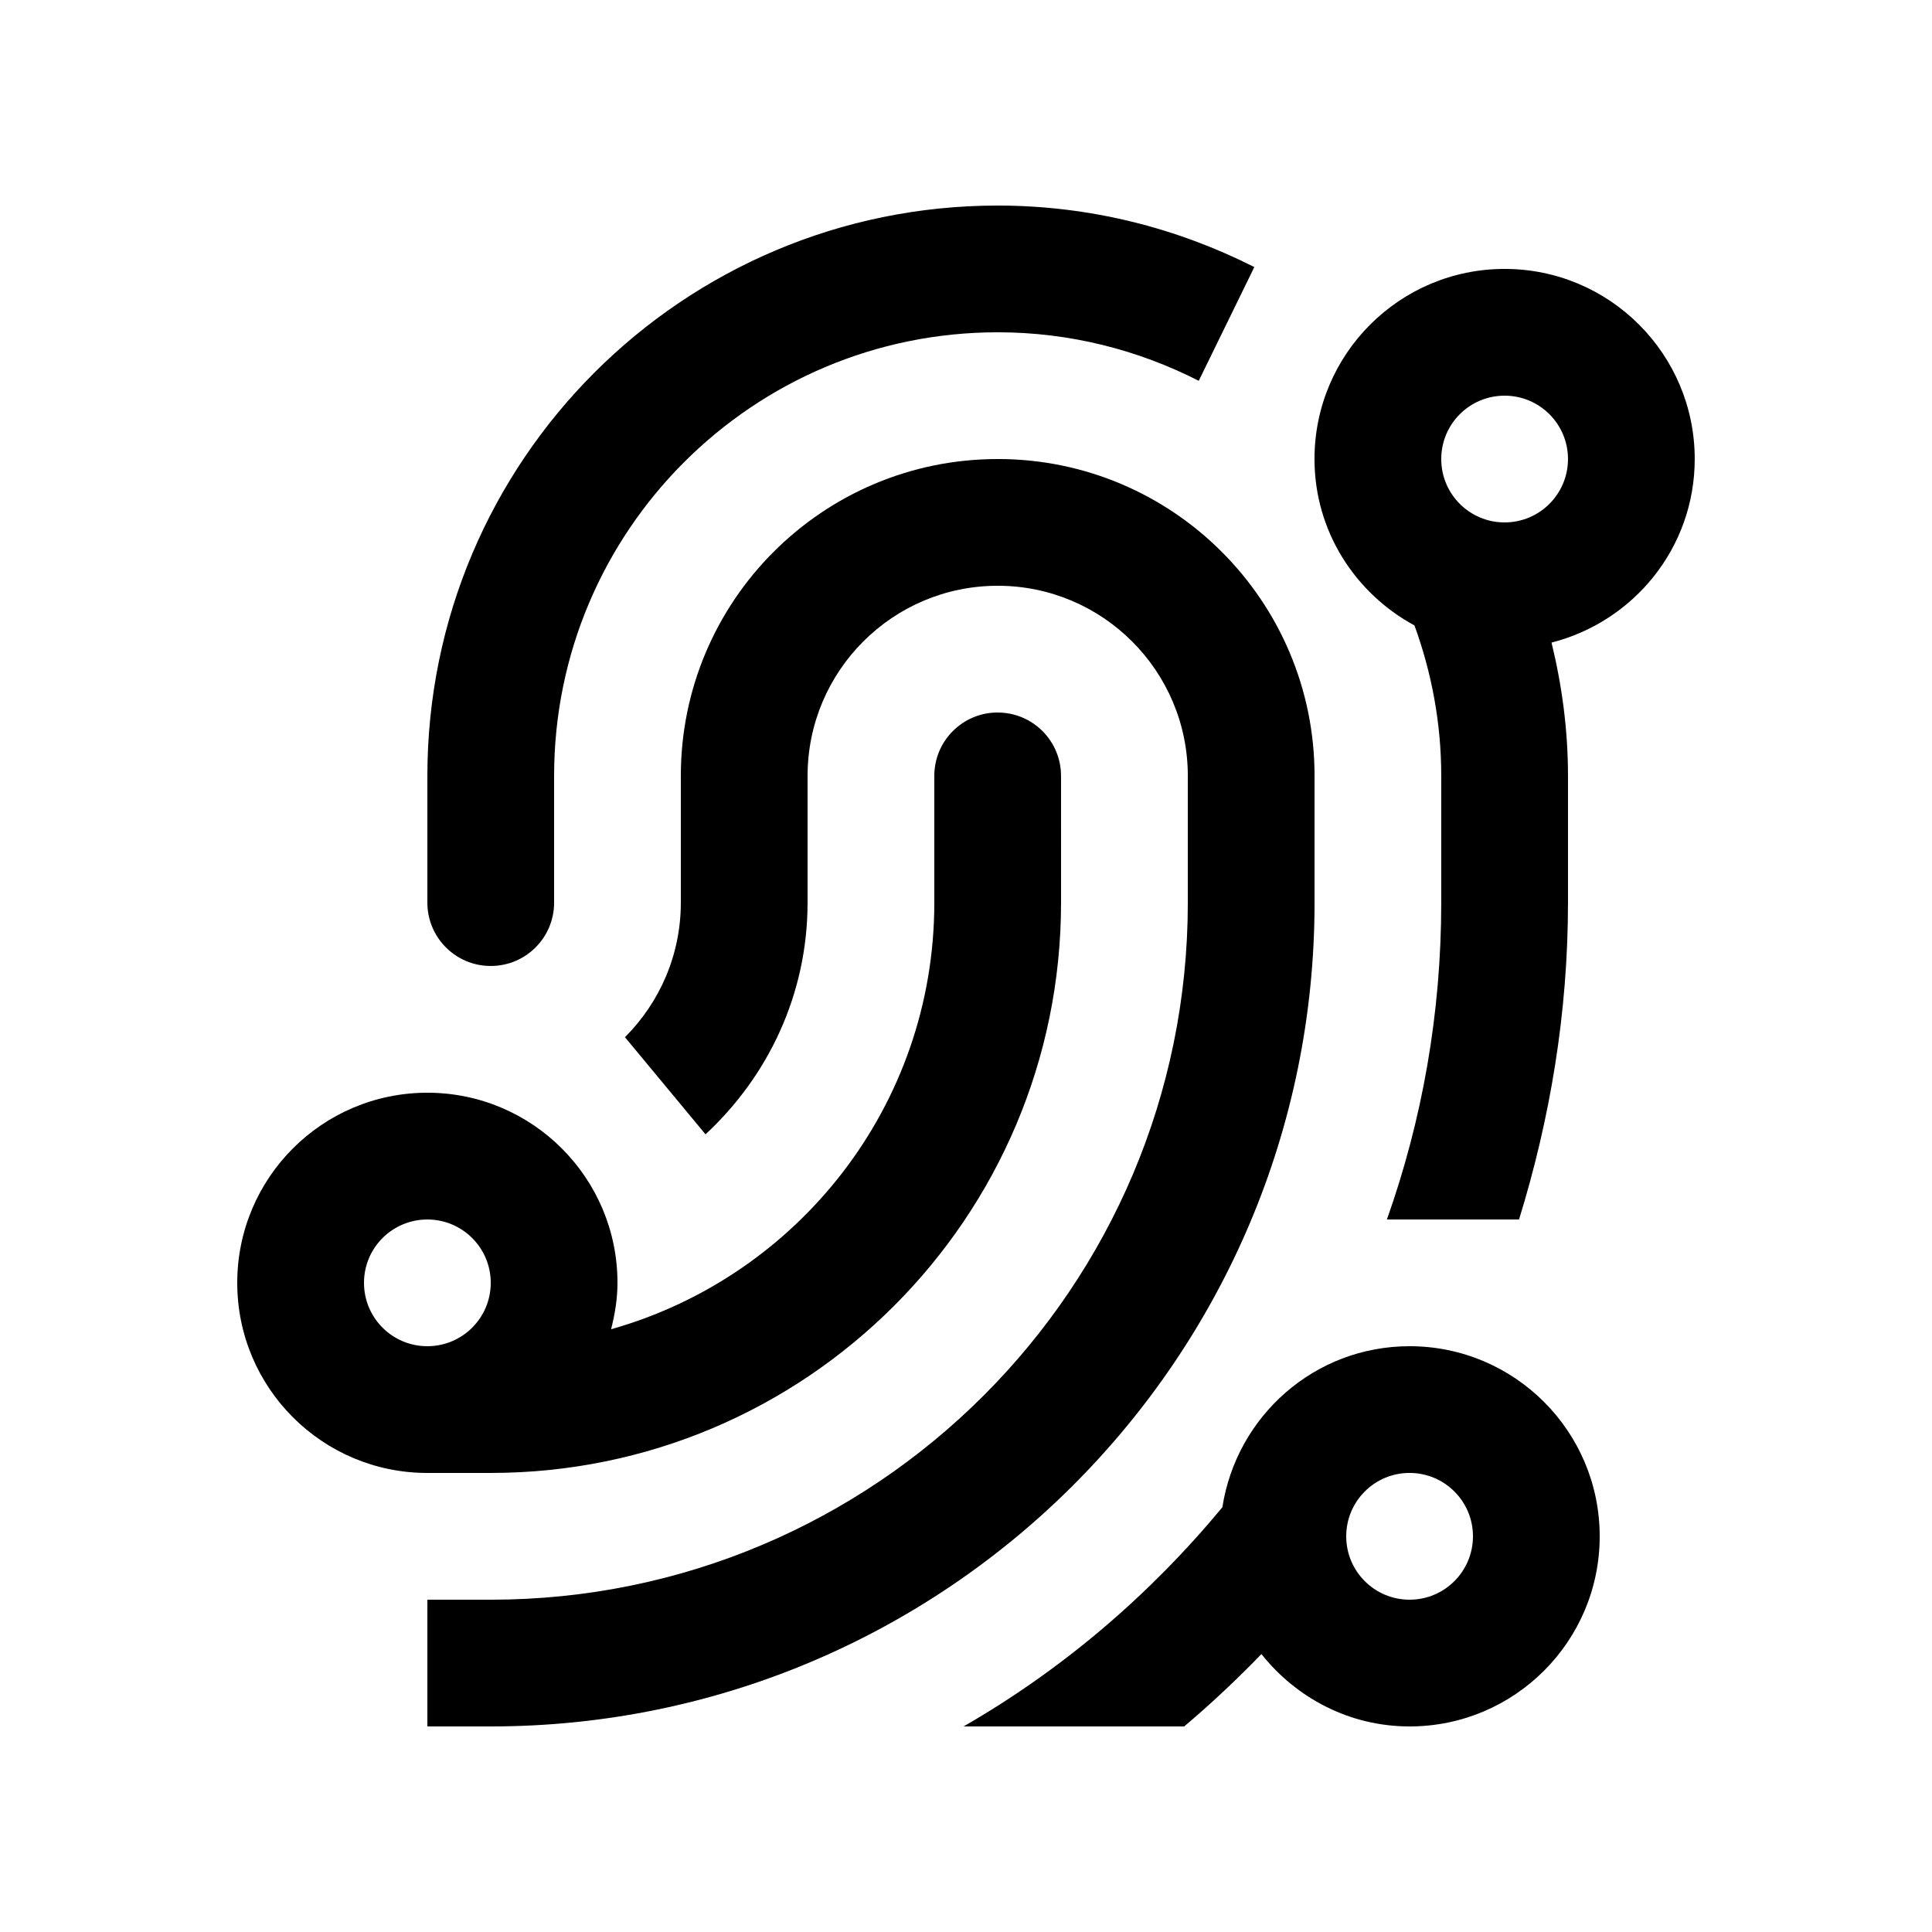
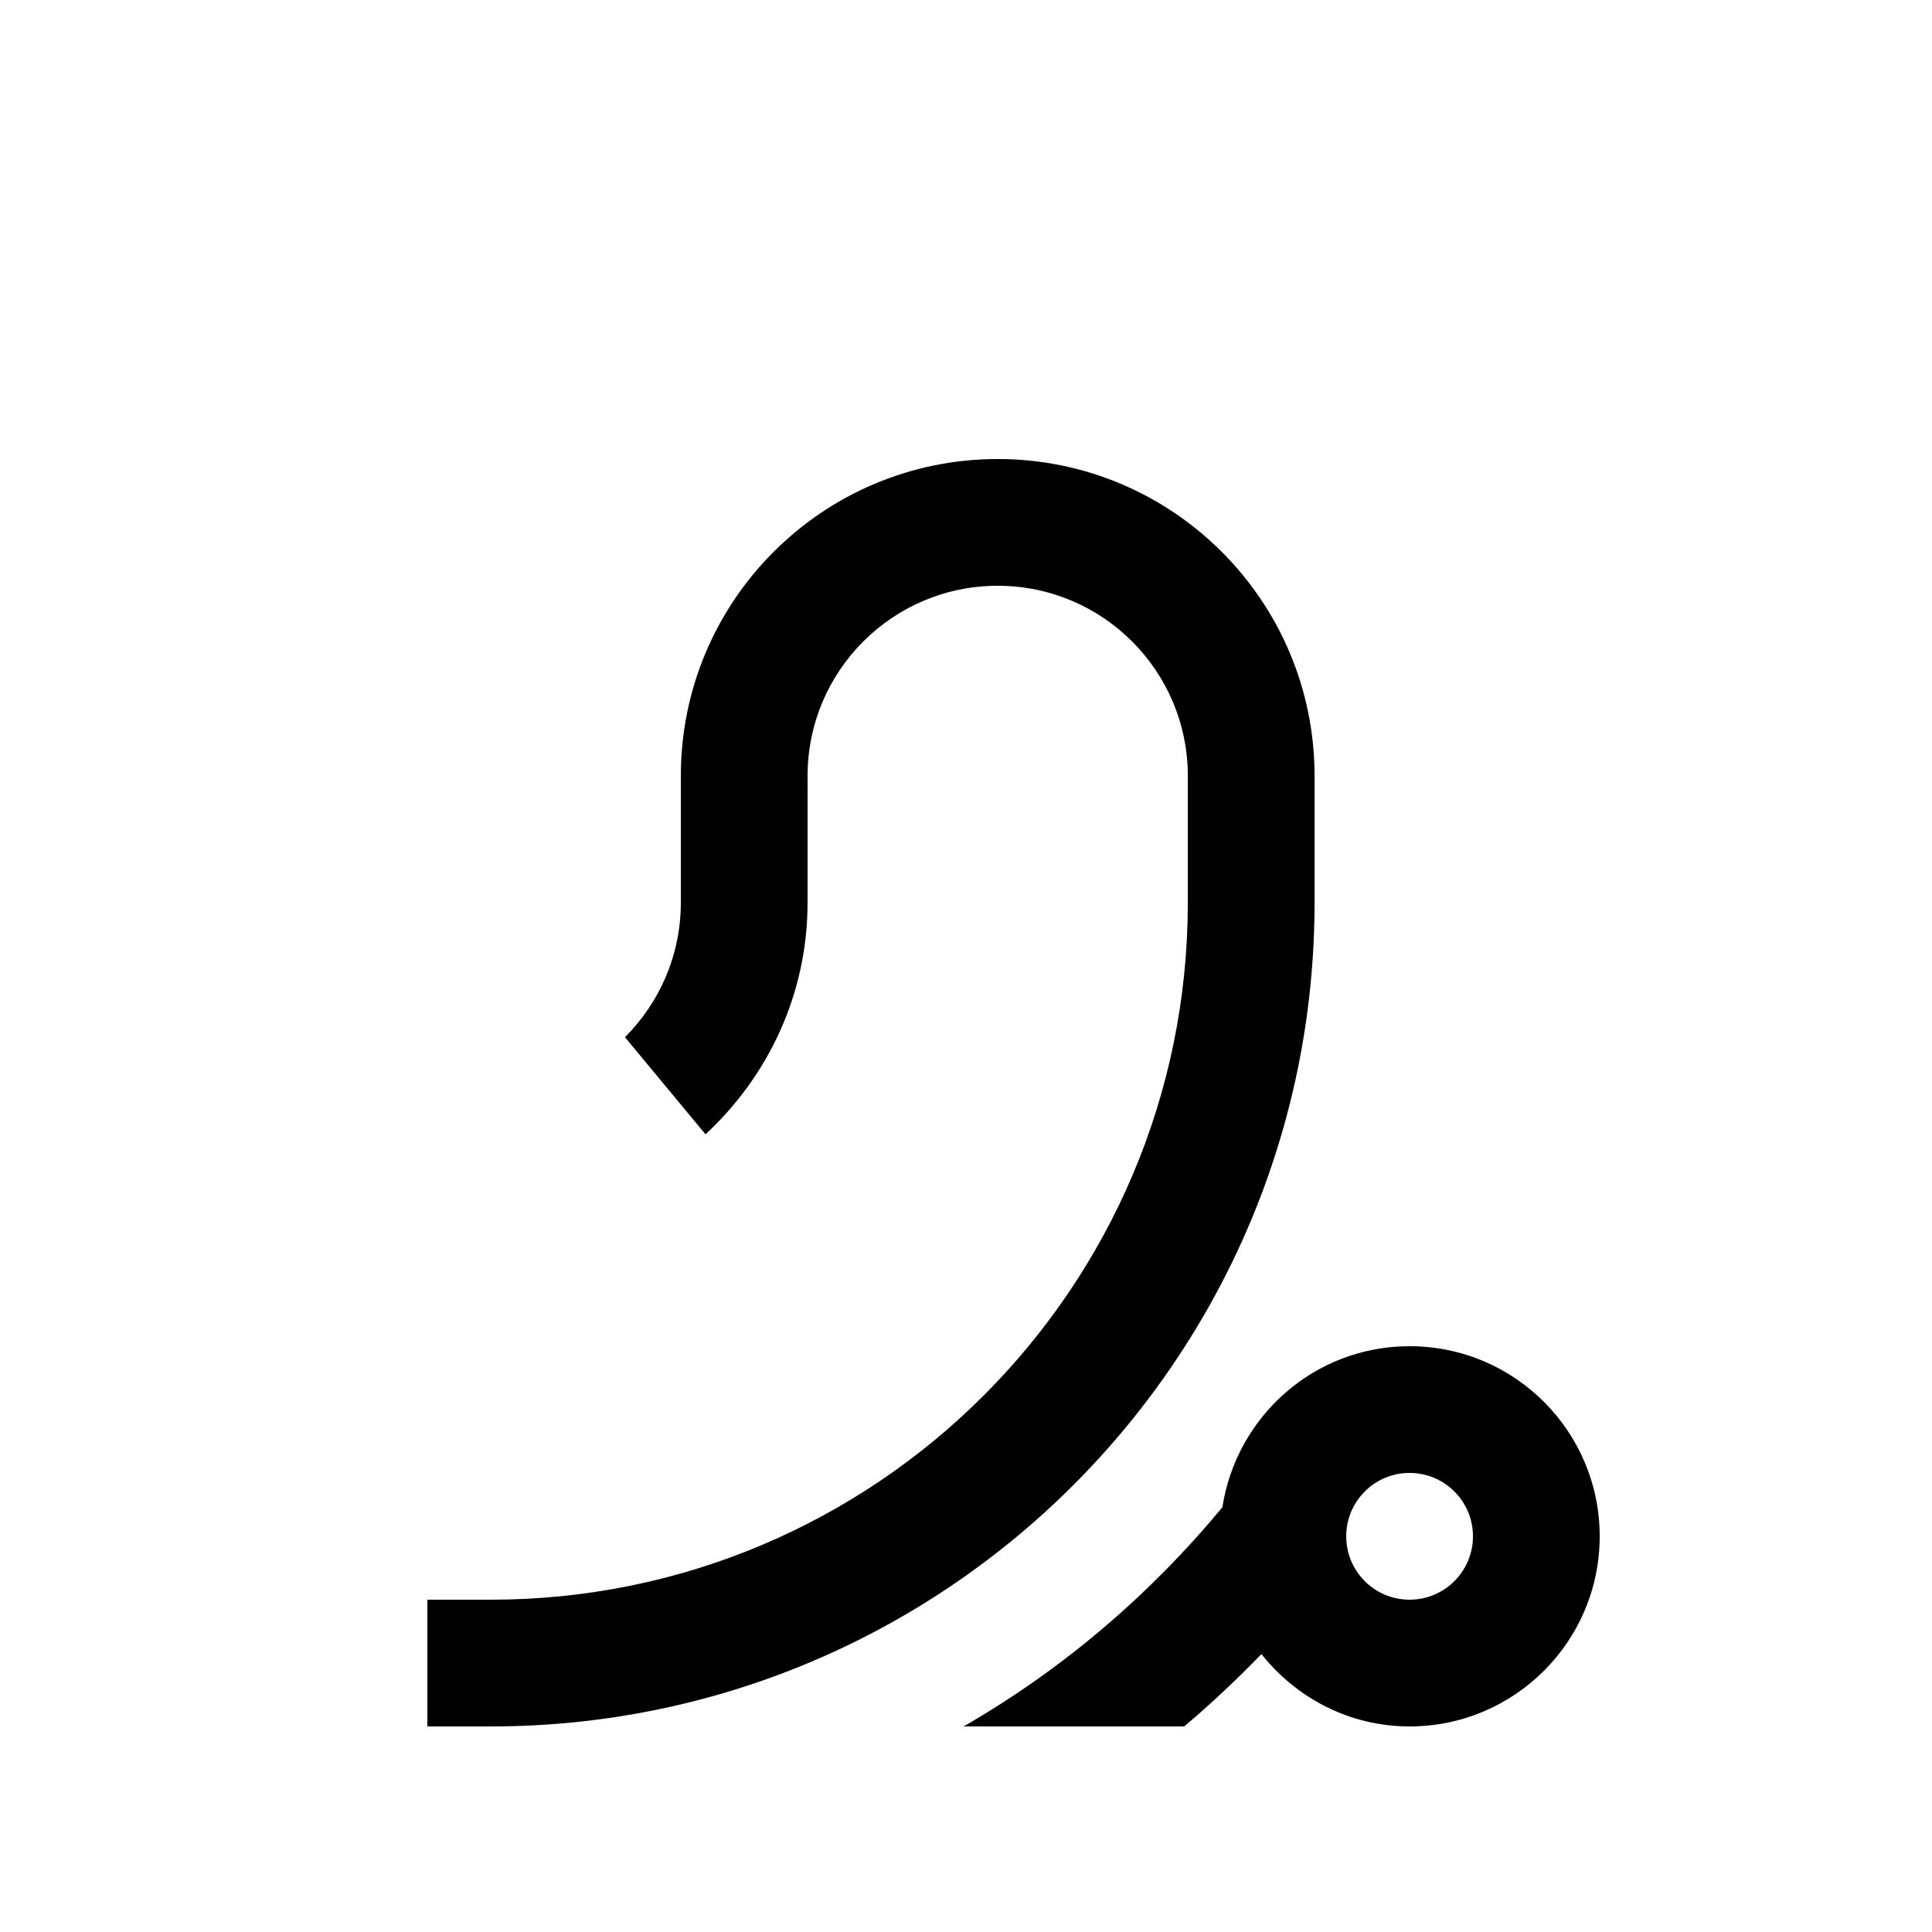
<svg xmlns="http://www.w3.org/2000/svg" fill="#000000" width="800px" height="800px" version="1.1" viewBox="144 144 512 512">
  <g>
-     <path d="m461.68 244.92 14.727-30.145c-20.465-10.348-43.527-16.301-68.008-16.301-83.477 0-151.14 67.668-151.14 151.14v33.59c0 9.277 7.508 16.789 16.793 16.789s16.793-7.512 16.793-16.793v-33.59c0-64.91 52.645-117.55 117.56-117.55 19.203 0 37.27 4.707 53.281 12.859z" />
    <path d="m408.4 265.65c-46.383 0-83.973 37.59-83.973 83.969v33.59c0 13.926-5.672 26.535-14.809 35.66l21.352 25.738c16.531-15.332 27.043-37.055 27.043-61.398l0.004-33.59c0-27.816 22.566-50.383 50.383-50.383 27.816 0 50.383 22.566 50.383 50.383v33.59c0 102.03-82.707 184.73-184.73 184.73h-16.793l-0.004 33.586h16.793c120.58 0 218.32-97.738 218.32-218.32v-33.59c0-46.379-37.605-83.969-83.965-83.969z" />
-     <path d="m593.12 265.65c0-27.832-22.566-50.383-50.383-50.383-27.824 0-50.383 22.551-50.383 50.383 0 19.121 10.777 35.574 26.492 44.098 4.539 12.449 7.098 25.852 7.098 39.871v33.59c0 29.457-5.082 57.711-14.398 83.969h35.016c8.203-26.586 12.973-54.684 12.973-83.969v-33.59c0-12.203-1.594-23.977-4.363-35.328 21.781-5.555 37.949-25.125 37.949-48.641zm-50.383 16.797c-9.281 0-16.793-7.512-16.793-16.793 0-9.285 7.512-16.797 16.793-16.797 9.27 0 16.797 7.512 16.797 16.793 0 9.285-7.527 16.797-16.797 16.797z" />
    <path d="m517.55 500.76c-25.191 0-45.867 18.531-49.609 42.676-19.184 23.18-42.324 42.98-68.582 58.086h58.461c7.152-6.035 13.961-12.449 20.469-19.176 9.223 11.598 23.293 19.176 39.262 19.176 27.816 0 50.383-22.551 50.383-50.383 0-27.824-22.566-50.379-50.383-50.379zm0 67.176c-9.277 0-16.789-7.516-16.789-16.797s7.512-16.797 16.793-16.797c9.27 0 16.797 7.516 16.797 16.797-0.004 9.281-7.527 16.797-16.801 16.797z" />
-     <path d="m408.4 332.82c-9.285 0-16.797 7.512-16.797 16.793v33.59c0 53.863-36.258 99.133-85.656 113.06 1.004-3.965 1.691-8.031 1.691-12.297 0-27.824-22.566-50.383-50.383-50.383-27.832 0-50.383 22.555-50.383 50.383 0 27.836 22.551 50.383 50.383 50.383l16.793-0.004c83.477 0 151.14-67.66 151.14-151.14l-0.004-33.586c0-9.281-7.512-16.793-16.789-16.793zm-151.14 167.94c-9.285 0-16.797-7.508-16.797-16.797 0-9.281 7.512-16.785 16.797-16.785 9.266 0 16.793 7.508 16.793 16.785 0 9.289-7.527 16.797-16.793 16.797z" />
  </g>
</svg>